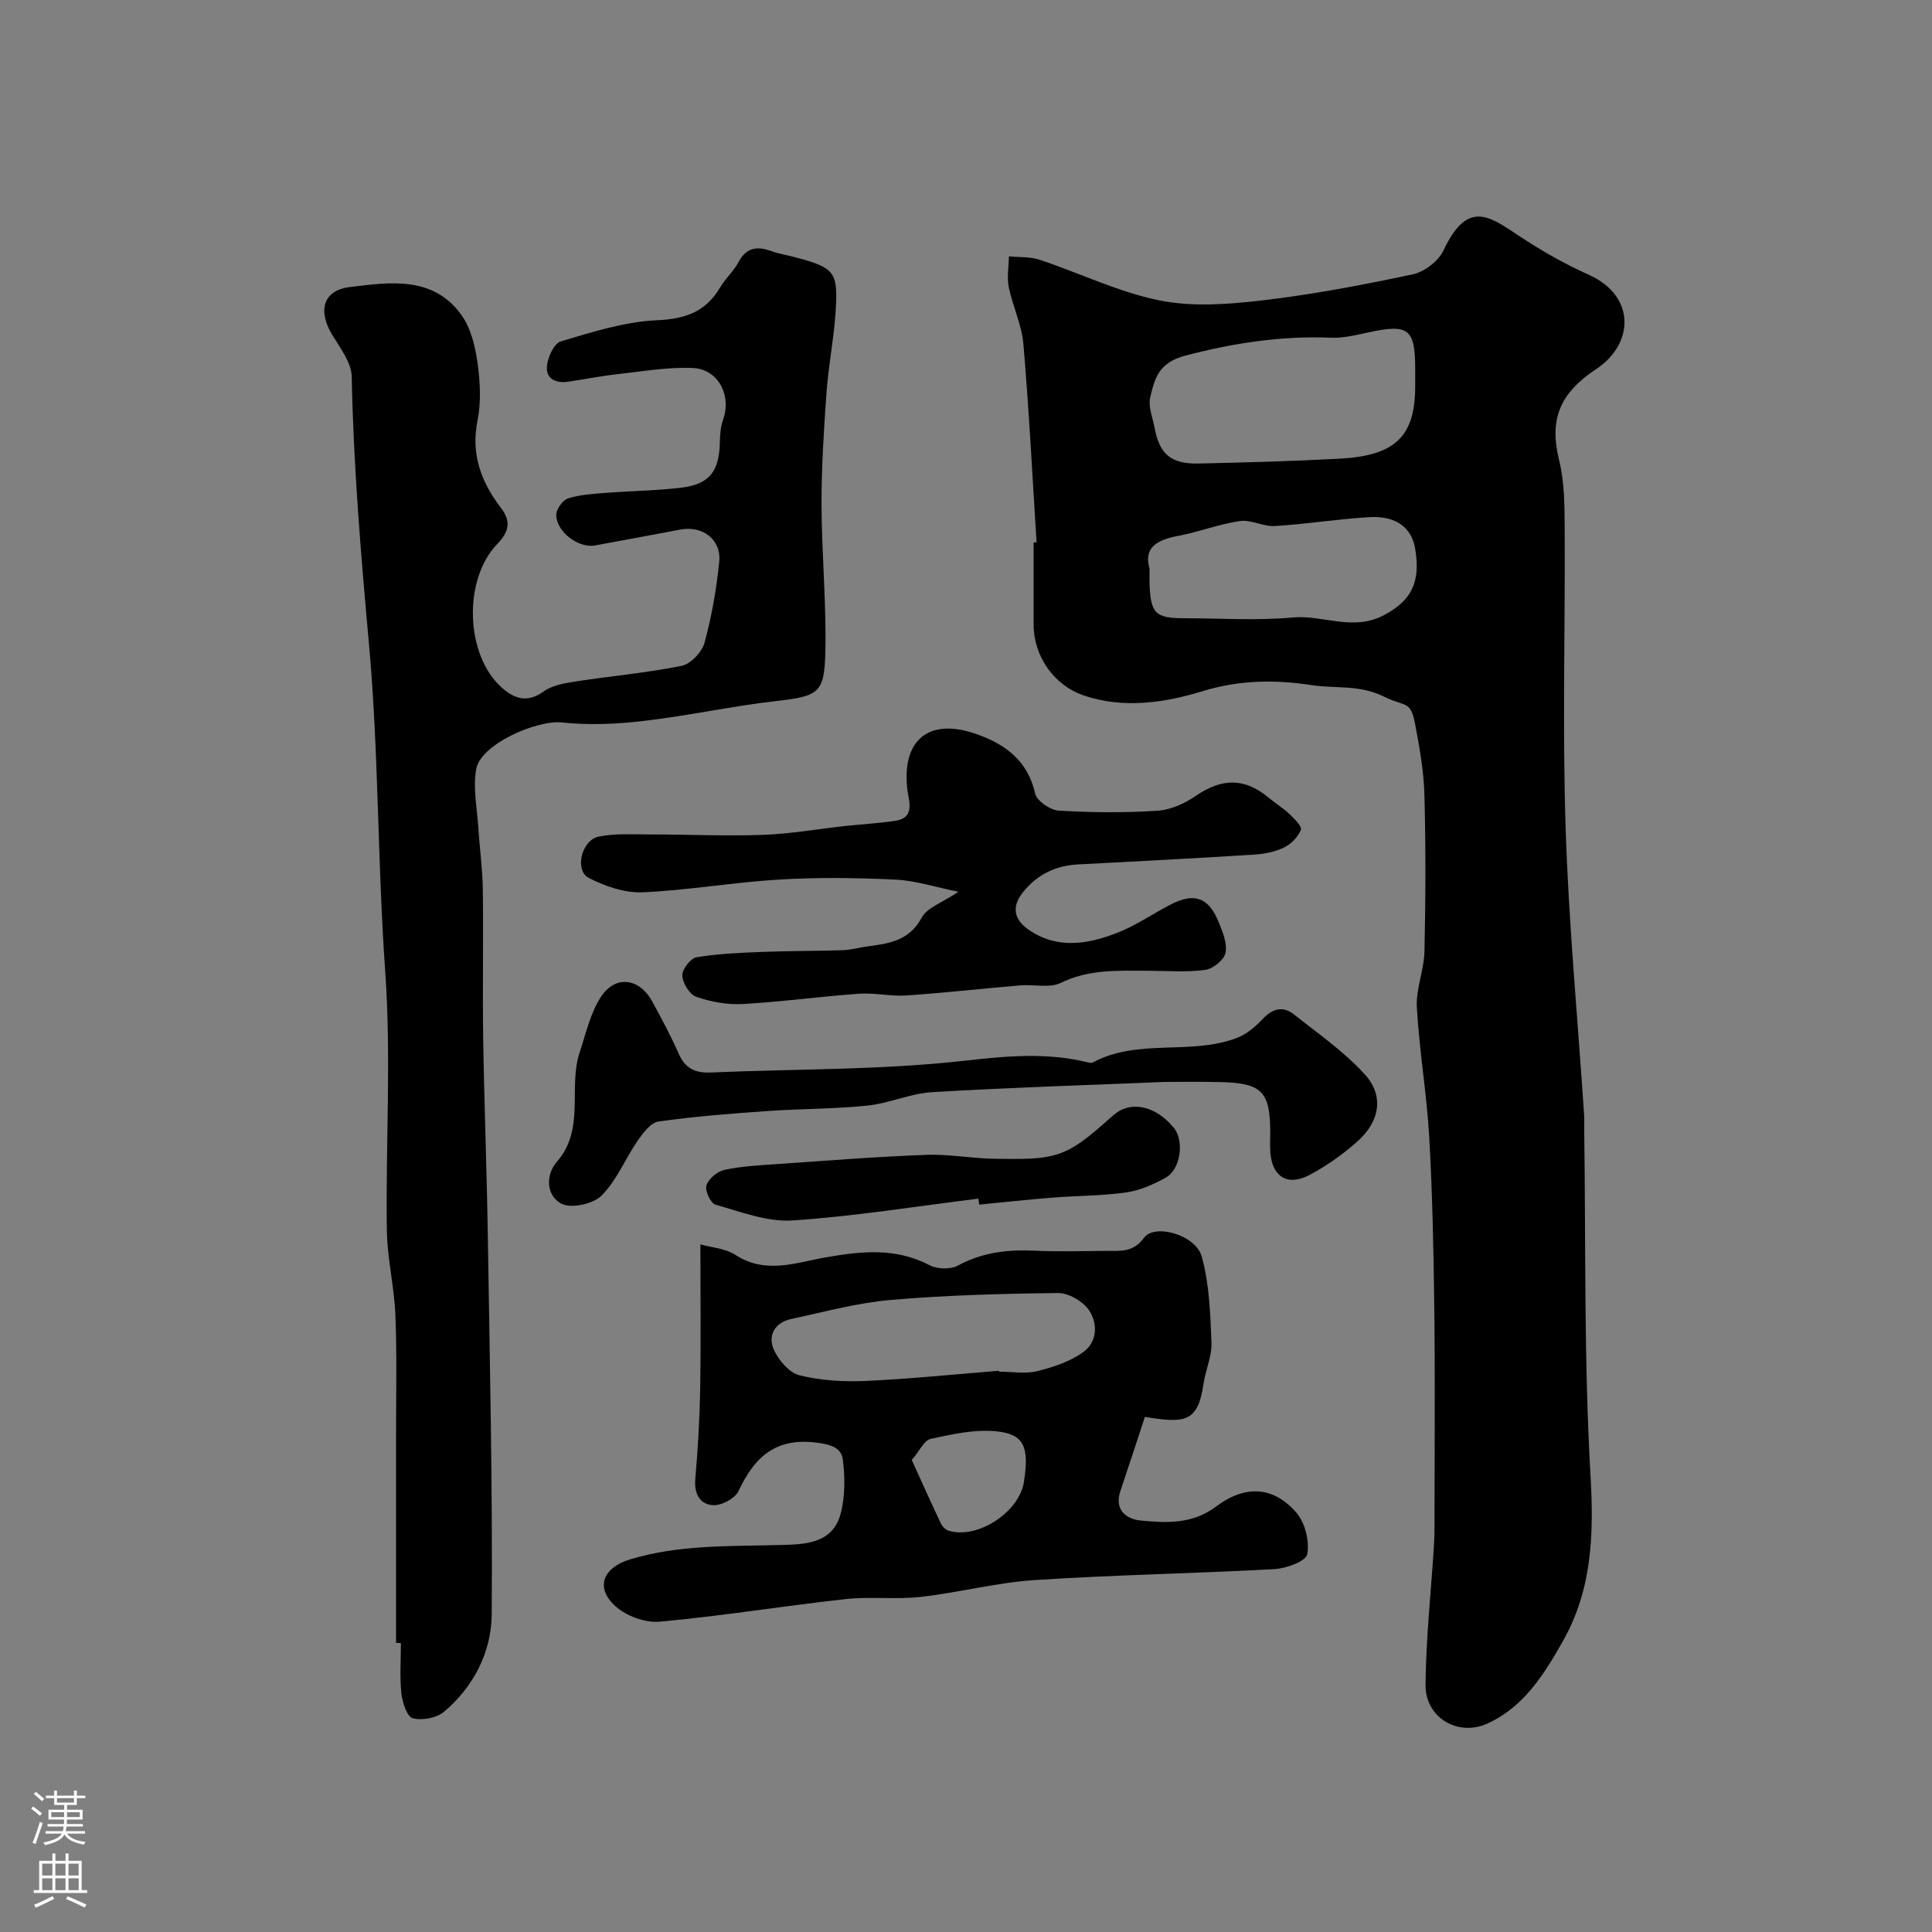
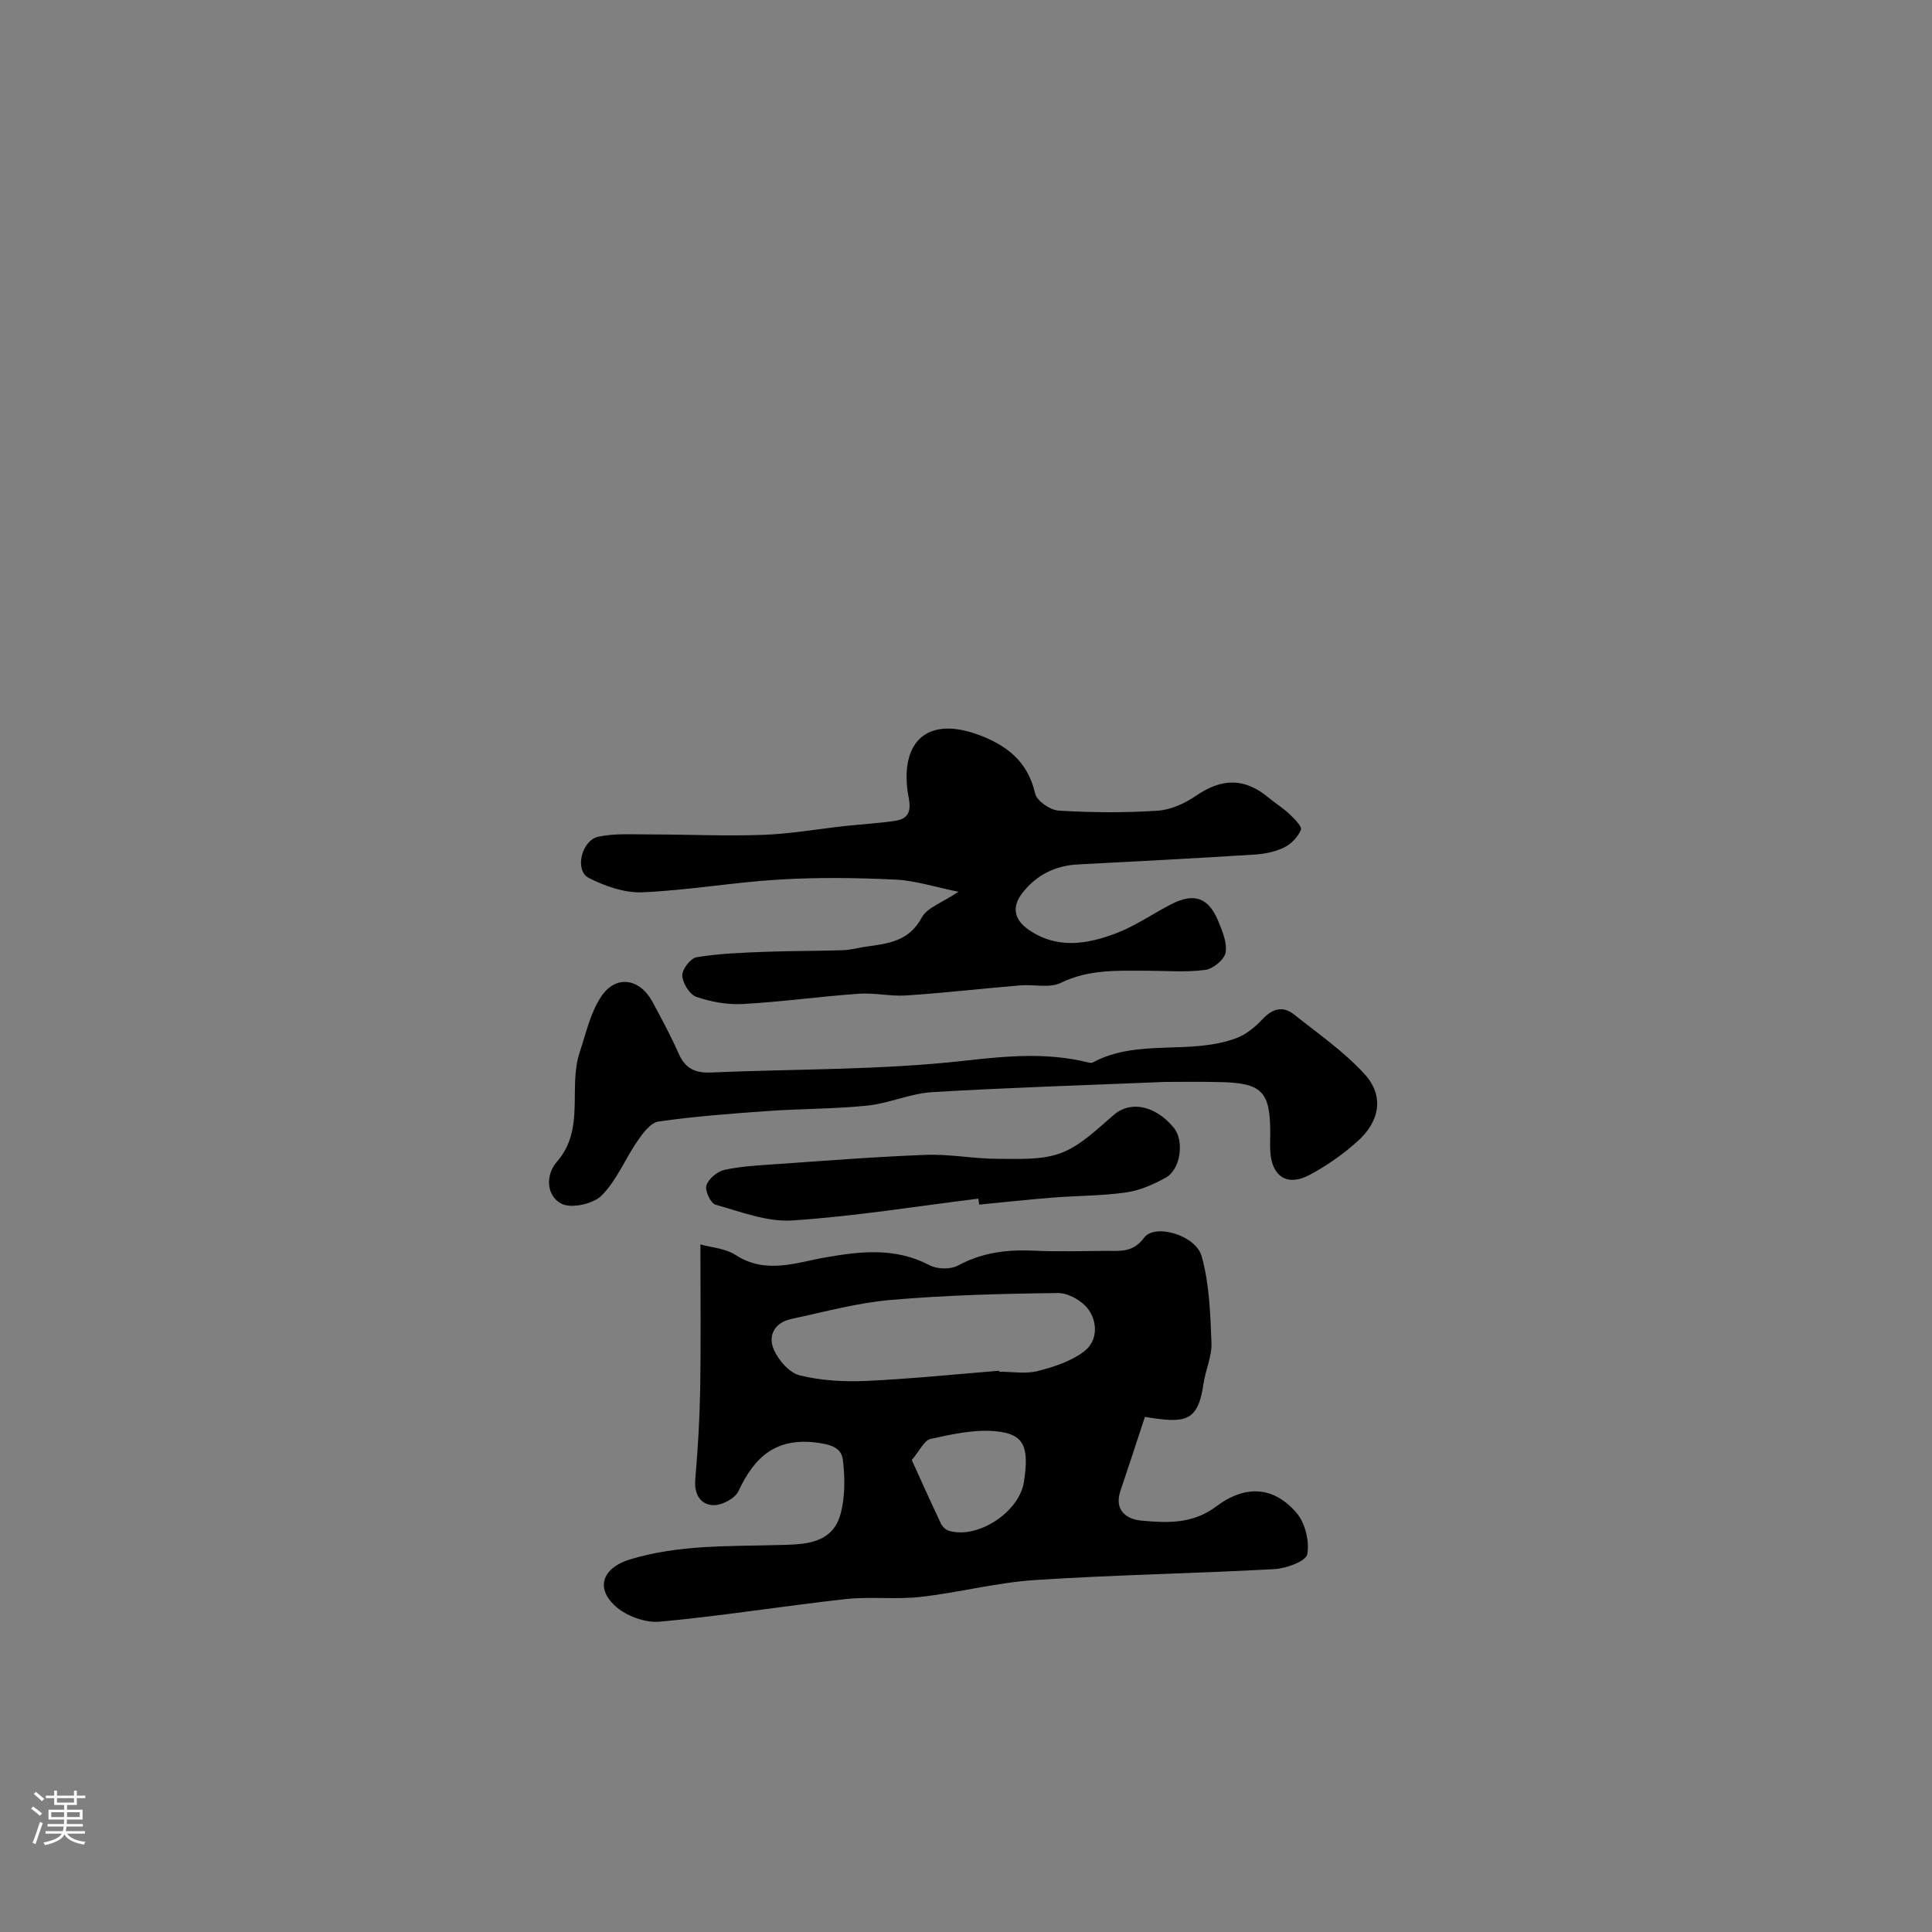
<svg xmlns="http://www.w3.org/2000/svg" enable-background="new 0 0 400 400" viewBox="0 0 400 400">
  <rect x="0" y="0" width="400" height="400" fill="#808080" stroke="none" />
  <g fill="#010000">
-     <path d="m214.61 112.26c-.87-13.68-1.56-27.38-2.73-41.04-.34-3.98-2.22-7.81-3.03-11.78-.41-2.04 0-4.24.04-6.37 2.14.22 4.4.06 6.39.72 8.27 2.76 16.28 6.68 24.74 8.4 6.79 1.38 14.18.83 21.17.02 10.49-1.22 20.92-3.2 31.26-5.4 2.42-.51 5.35-2.72 6.39-4.93 4.96-10.55 9.43-7.19 15.59-3.09 4.6 3.07 9.48 5.84 14.52 8.1 9.68 4.34 9.47 14.24 1.54 19.51-7.64 5.07-9.77 10.47-7.68 18.94 1.13 4.57 1.11 9.49 1.14 14.26.11 20.66-.47 41.33.2 61.97.64 19.74 2.51 39.44 3.82 59.17.08 1.16.01 2.33.03 3.5.33 23.76-.07 47.56 1.3 71.26.7 12.16.34 23.52-5.67 34.19-3.88 6.89-8.15 13.76-15.7 17.16-6.18 2.78-12.86-1.32-12.79-8.02.09-9.54 1.12-19.07 1.73-28.61.1-1.49.13-2.99.13-4.49.01-14.83.13-29.66-.04-44.48-.14-11.93-.38-23.88-1.05-35.79-.51-8.99-2.06-17.91-2.57-26.9-.21-3.8 1.49-7.68 1.58-11.53.24-10.82.28-21.66-.01-32.48-.13-4.87-1-9.75-1.91-14.55-.97-5.11-1.93-3.53-6.46-5.77-5.12-2.53-9.94-1.62-14.86-2.37-7.66-1.16-14.96-1.13-22.77 1.26-7.7 2.35-16.28 3.69-24.55.86-6.15-2.1-10.35-8.08-10.36-14.68-.01-5.66 0-11.33 0-16.99.2-.02.41-.03.61-.05zm78.39-32.29c0-1.17 0-2.33 0-3.5 0-8.42-1.36-9.45-9.66-7.66-2.55.55-5.19 1.22-7.76 1.11-10.28-.43-20.14 1.09-30.15 3.7-5.59 1.46-6.37 4.77-7.29 8.66-.45 1.9.51 4.16.89 6.24 1 5.48 3.4 7.58 9.12 7.45 9.76-.22 19.53-.48 29.28-1.01 11.52-.63 15.57-4.68 15.57-14.99zm-55 37.79c0 1.44-.03 2.27 0 3.1.23 6.17 1.2 7.13 7.2 7.14 7.49.01 15.02.52 22.44-.16 6.34-.58 12.55 3 19.07-.57 5.21-2.85 7.56-6.42 6.26-13.81-.75-4.25-3.99-6.71-9.45-6.39-6.54.38-13.03 1.44-19.56 1.84-2.39.15-4.94-1.37-7.26-1.03-4.3.62-8.45 2.25-12.74 3.06-4.3.81-7.25 2.31-5.96 6.82z" />
-     <path d="m82 340.14c0-14.27.01-28.53 0-42.8-.01-8.36.2-16.73-.14-25.07-.23-5.88-1.69-11.72-1.77-17.58-.25-17.88.93-35.84-.34-53.63-1.61-22.64-1.33-45.4-3.37-67.87-1.67-18.42-3.2-36.74-3.56-55.22-.06-2.91-2.38-5.91-4.03-8.63-3-4.93-1.98-9.23 3.65-9.91 8.24-1 17.29-2.4 23.15 5.87 1.93 2.72 2.8 6.45 3.28 9.85.55 3.92.76 8.11-.01 11.95-1.41 7.04.81 12.77 4.9 18.12 2.14 2.79 1.55 4.96-.77 7.36-7.17 7.39-6.66 23.08.91 29.8 2.62 2.33 5.29 3.2 8.68.77 1.84-1.32 4.47-1.73 6.81-2.09 7.24-1.12 14.58-1.75 21.75-3.21 1.88-.38 4.2-2.86 4.73-4.8 1.49-5.46 2.47-11.12 3.04-16.76.46-4.59-3.45-7.51-8.03-6.65-5.9 1.1-11.79 2.22-17.7 3.29-3.42.62-8.03-2.84-8.01-6.37.01-1.17 1.34-3.02 2.45-3.37 2.45-.79 5.12-.93 7.72-1.14 5.25-.41 10.54-.46 15.76-1.09 5.77-.7 7.8-3.39 7.93-9.29.04-1.61.15-3.31.68-4.81 1.78-4.96-1-10.44-6.25-10.67-5.04-.22-10.14.66-15.19 1.22-3.54.39-7.05 1.07-10.58 1.61-2.5.39-4.65-.54-4.46-3.1.13-1.87 1.46-4.81 2.86-5.23 6.53-1.95 13.24-4.09 19.96-4.39 5.93-.27 10.11-1.77 13.08-6.85 1.07-1.83 2.78-3.29 3.76-5.16 1.64-3.12 3.92-3.36 6.87-2.28 1.52.55 3.15.79 4.71 1.21 8.5 2.25 9.13 2.98 8.49 11.95-.39 5.39-1.46 10.73-1.84 16.11-.55 7.74-1.05 15.51-1.03 23.27.03 10.1 1.01 20.21.79 30.3-.18 8.57-1.29 9.28-10.01 10.27-9.23 1.05-18.36 3.06-27.59 4.14-5.58.66-11.33.91-16.9.32-5.29-.56-16.8 4.49-17.77 9.58-.74 3.88.16 8.09.42 12.14.27 4.27.87 8.53.93 12.8.14 10.33-.08 20.67.08 31 .21 13.46.74 26.92.95 40.38.41 26.27 1.01 52.54.81 78.8-.06 7.71-3.71 14.94-9.87 20.12-1.54 1.3-4.5 1.85-6.46 1.35-1.18-.3-2.16-3.23-2.36-5.08-.37-3.46-.11-6.99-.11-10.49-.33-.03-.67-.04-1-.04z" />
    <path d="m237.04 293.36c-1.72 5.22-3.37 10.28-5.07 15.32-1.34 3.96 1.25 5.84 4.2 6.13 5.35.51 10.69.79 15.61-2.9 6.12-4.59 11.96-4.15 16.65 1.31 1.79 2.09 2.72 5.89 2.22 8.57-.26 1.44-4.34 2.95-6.77 3.08-16.52.91-33.08 1.18-49.59 2.26-7.94.52-15.76 2.6-23.69 3.49-5.11.58-10.37-.11-15.49.45-12.85 1.42-25.63 3.5-38.49 4.68-3.01.28-6.98-1.17-9.22-3.22-4.33-3.96-2.41-8.02 3.03-9.67 10.16-3.08 20.5-2.69 30.88-2.98 5.05-.14 11.06-.08 12.75-6.54.93-3.53.89-7.48.44-11.14-.3-2.42-2.41-3.13-5.36-3.51-8.57-1.12-12.95 2.99-16.25 10.04-.72 1.53-3.52 3-5.28 2.9-2.66-.15-3.92-2.32-3.66-5.38.54-6.25.91-12.52 1.02-18.79.16-9.58.04-19.17.04-29.82 2.16.62 5.14.8 7.32 2.21 6.23 4.04 12.58 1.53 18.64.47 7.47-1.3 14.48-2.04 21.51 1.64 1.58.83 4.34.89 5.88.05 5.01-2.72 10.21-3.33 15.76-3.07 4.99.24 10 .06 15 .04 2.88-.01 5.47.37 7.77-2.74 2.19-2.97 10.67-.55 11.9 3.86 1.6 5.72 1.8 11.9 2.03 17.9.11 2.83-1.25 5.68-1.66 8.57-1.17 8.05-3.96 8.08-12.12 6.79zm-30.22-9.56c.01.06.01.13.02.19 2.66 0 5.45.51 7.96-.12 3.37-.85 6.93-2.02 9.64-4.06 2.8-2.11 2.87-6 .89-8.72-1.29-1.77-4.16-3.41-6.3-3.38-11.55.13-23.13.44-34.64 1.43-6.92.6-13.74 2.48-20.57 3.94-3.39.72-4.89 3.4-3.62 6.32.96 2.21 3.21 4.81 5.36 5.35 4.41 1.09 9.15 1.36 13.71 1.16 9.2-.42 18.37-1.37 27.55-2.11zm-18.05 18.48c2.15 4.72 4.04 8.95 6.03 13.14.3.63.98 1.3 1.62 1.5 5.95 1.82 14.6-3.83 15.57-10.09 1.13-7.29.07-9.93-5.79-10.5-4.43-.43-9.08.61-13.5 1.57-1.36.29-2.3 2.48-3.93 4.38z" />
    <path d="m198.44 184.63c-4.92-.99-8.97-2.33-13.08-2.52-7.98-.38-16.01-.49-23.98-.01-9.47.56-18.89 2.23-28.36 2.64-3.69.16-7.76-1.26-11.13-2.98-2.97-1.52-1.52-7.8 2.03-8.54 3.4-.71 7.03-.46 10.56-.46 7.82 0 15.64.37 23.45.09 5.72-.2 11.4-1.22 17.11-1.84 3.43-.37 6.88-.56 10.28-1.06 4.26-.62 2.81-4.17 2.55-6.37-1.25-10.39 4.4-15.12 14.41-11.56 5.91 2.11 10.53 5.51 12.04 12.29.34 1.51 3.11 3.41 4.86 3.52 6.81.41 13.67.46 20.48.02 2.71-.17 5.63-1.5 7.92-3.07 5.4-3.72 10.14-3.78 15.14.42 1.38 1.16 2.94 2.1 4.24 3.33 1 .96 2.65 2.59 2.38 3.26-.59 1.48-2.02 2.96-3.48 3.67-1.85.9-4.04 1.34-6.12 1.47-12.18.77-24.37 1.41-36.56 2.04-4.72.25-8.56 2.17-11.46 5.85-2.31 2.94-1.78 5.58 1.26 7.68 5.93 4.09 12.22 2.99 18.28.65 3.89-1.5 7.41-3.97 11.15-5.9 4.8-2.48 7.78-1.47 9.83 3.49.85 2.07 1.87 4.49 1.5 6.51-.27 1.46-2.61 3.35-4.22 3.56-3.93.52-7.98.18-11.98.17-6.08-.01-12.09-.33-17.91 2.51-2.33 1.14-5.59.28-8.4.52-7.87.66-15.72 1.56-23.59 2.09-3.24.22-6.56-.59-9.8-.36-8.03.57-16.02 1.68-24.05 2.13-3.19.18-6.59-.44-9.62-1.48-1.39-.48-2.83-2.83-2.91-4.4-.07-1.27 1.71-3.59 2.94-3.8 4.51-.75 9.13-.93 13.72-1.11 5.51-.22 11.04-.17 16.56-.35 1.62-.05 3.22-.51 4.83-.74 4.53-.63 8.87-1.07 11.51-5.99 1.11-2.1 4.29-3.12 7.62-5.37z" />
    <path d="m241.18 224c-16.86.7-32.55 1.18-48.21 2.12-4.49.27-8.85 2.31-13.34 2.78-6.88.71-13.84.64-20.76 1.13-7.53.53-15.07 1.11-22.54 2.17-1.61.23-3.2 2.37-4.31 3.97-2.58 3.75-4.34 8.23-7.48 11.37-1.74 1.74-6.28 2.73-8.31 1.67-3.1-1.62-3.36-5.89-.94-8.67 5.94-6.79 2.29-15.33 4.73-22.68 1.31-3.95 2.23-8.26 4.5-11.61 3.02-4.46 7.92-3.68 10.52 1.09 1.94 3.56 3.86 7.15 5.5 10.86 1.35 3.04 3.42 3.99 6.64 3.85 17.49-.76 35.1-.48 52.45-2.43 8.77-.99 17.1-1.77 25.63.34.32.08.73.15.99.01 9.37-5.03 20.19-1.44 29.76-5.05 2.03-.76 3.9-2.33 5.41-3.94 2.06-2.19 4.2-2.77 6.5-.94 5 3.97 10.35 7.68 14.61 12.35 4.05 4.44 3.2 9.71-1.43 13.87-3 2.7-6.41 5.1-9.98 7-4.56 2.42-7.75.37-8.11-4.71-.1-1.33-.02-2.66-.02-3.99 0-8.61-1.71-10.36-10.51-10.53-4.16-.1-8.32-.03-11.3-.03z" />
    <path d="m202.57 248.16c-12.83 1.59-25.63 3.67-38.51 4.52-5.23.35-10.69-1.8-15.92-3.26-1-.28-2.24-2.93-1.89-3.99.46-1.38 2.26-2.9 3.74-3.22 3.5-.76 7.14-.94 10.74-1.19 10.35-.71 20.7-1.54 31.06-1.92 4.91-.18 9.85.82 14.78.82 4.42 0 9.19.3 13.17-1.23 4.06-1.55 7.48-4.98 10.91-7.91 3.4-2.91 8.54-1.95 12.38 2.72 2.19 2.67 1.44 8.58-1.66 10.31-2.52 1.4-5.34 2.65-8.16 3.06-5.03.72-10.17.68-15.25 1.08s-10.15.96-15.22 1.45c-.08-.41-.13-.83-.17-1.24z" />
  </g>
  <path d="m6.44 374.46.42-.45c.65.47 1.27.95 1.85 1.44l-.45.49c-.65-.56-1.25-1.06-1.82-1.48m.93 7.33-.63-.26c.55-1.36 1.05-2.8 1.52-4.33.19.1.38.19.59.27-.46 1.29-.95 2.73-1.48 4.32m-.38-10.38.44-.42c.43.34 1.01.82 1.74 1.44l-.49.49c-.53-.51-1.09-1.01-1.69-1.51m2.5.35h1.72v-1.04h.59v1.04h3.52v-1.04h.59v1.04h1.75v.53h-1.75v1.42h-2.03v.97h3.22v2.03h-3.24c0 .35-.01.66-.03.93h3.32v.53h-3.37c-.03.27-.08.58-.15.94h3.96v.53h-3.71c.67.92 1.93 1.48 3.79 1.68-.13.24-.23.44-.29.59-2.13-.38-3.48-1.08-4.04-2.12-.43.97-1.77 1.72-4.03 2.23-.09-.19-.2-.37-.33-.55 2.1-.42 3.37-1.03 3.81-1.83h-3.36v-.53h3.58c.08-.29.13-.61.16-.94h-3.33v-.53h3.39c.02-.27.04-.58.04-.93h-3.23v-2.03h3.25v-.97h-2.07v-1.42h-1.73zm1.12 3.44v1h2.65c.01-.3.02-.44.01-.4v-.25-.35zm1.19-2h3.52v-.91h-3.52zm4.71 2h-2.63v.59c0 .15-.01.28-.01.4h2.64z" fill="#fbfafc" />
-   <path d="m13.56 383.74h.63v1.52h2.72v6.07h1.13v.6h-11.06v-.6h1.13v-6.07h2.73v-1.52h.63v1.52h2.1v-1.52zm-2.69 8.83.38.56c-1.24.63-2.53 1.25-3.85 1.85-.1-.21-.21-.42-.34-.63 1.36-.55 2.63-1.15 3.81-1.78m-2.13-4.27h2.1v-2.45h-2.1zm0 3.04h2.1v-2.46h-2.1zm2.72-3.04h2.1v-2.45h-2.1zm0 3.04h2.1v-2.46h-2.1zm6.07 3.6c-1.41-.71-2.7-1.3-3.86-1.78l.35-.56c1.45.62 2.75 1.19 3.88 1.72zm-1.25-9.09h-2.1v2.45h2.1zm-2.09 5.49h2.1v-2.45h-2.1z" fill="#fbfafc" />
</svg>